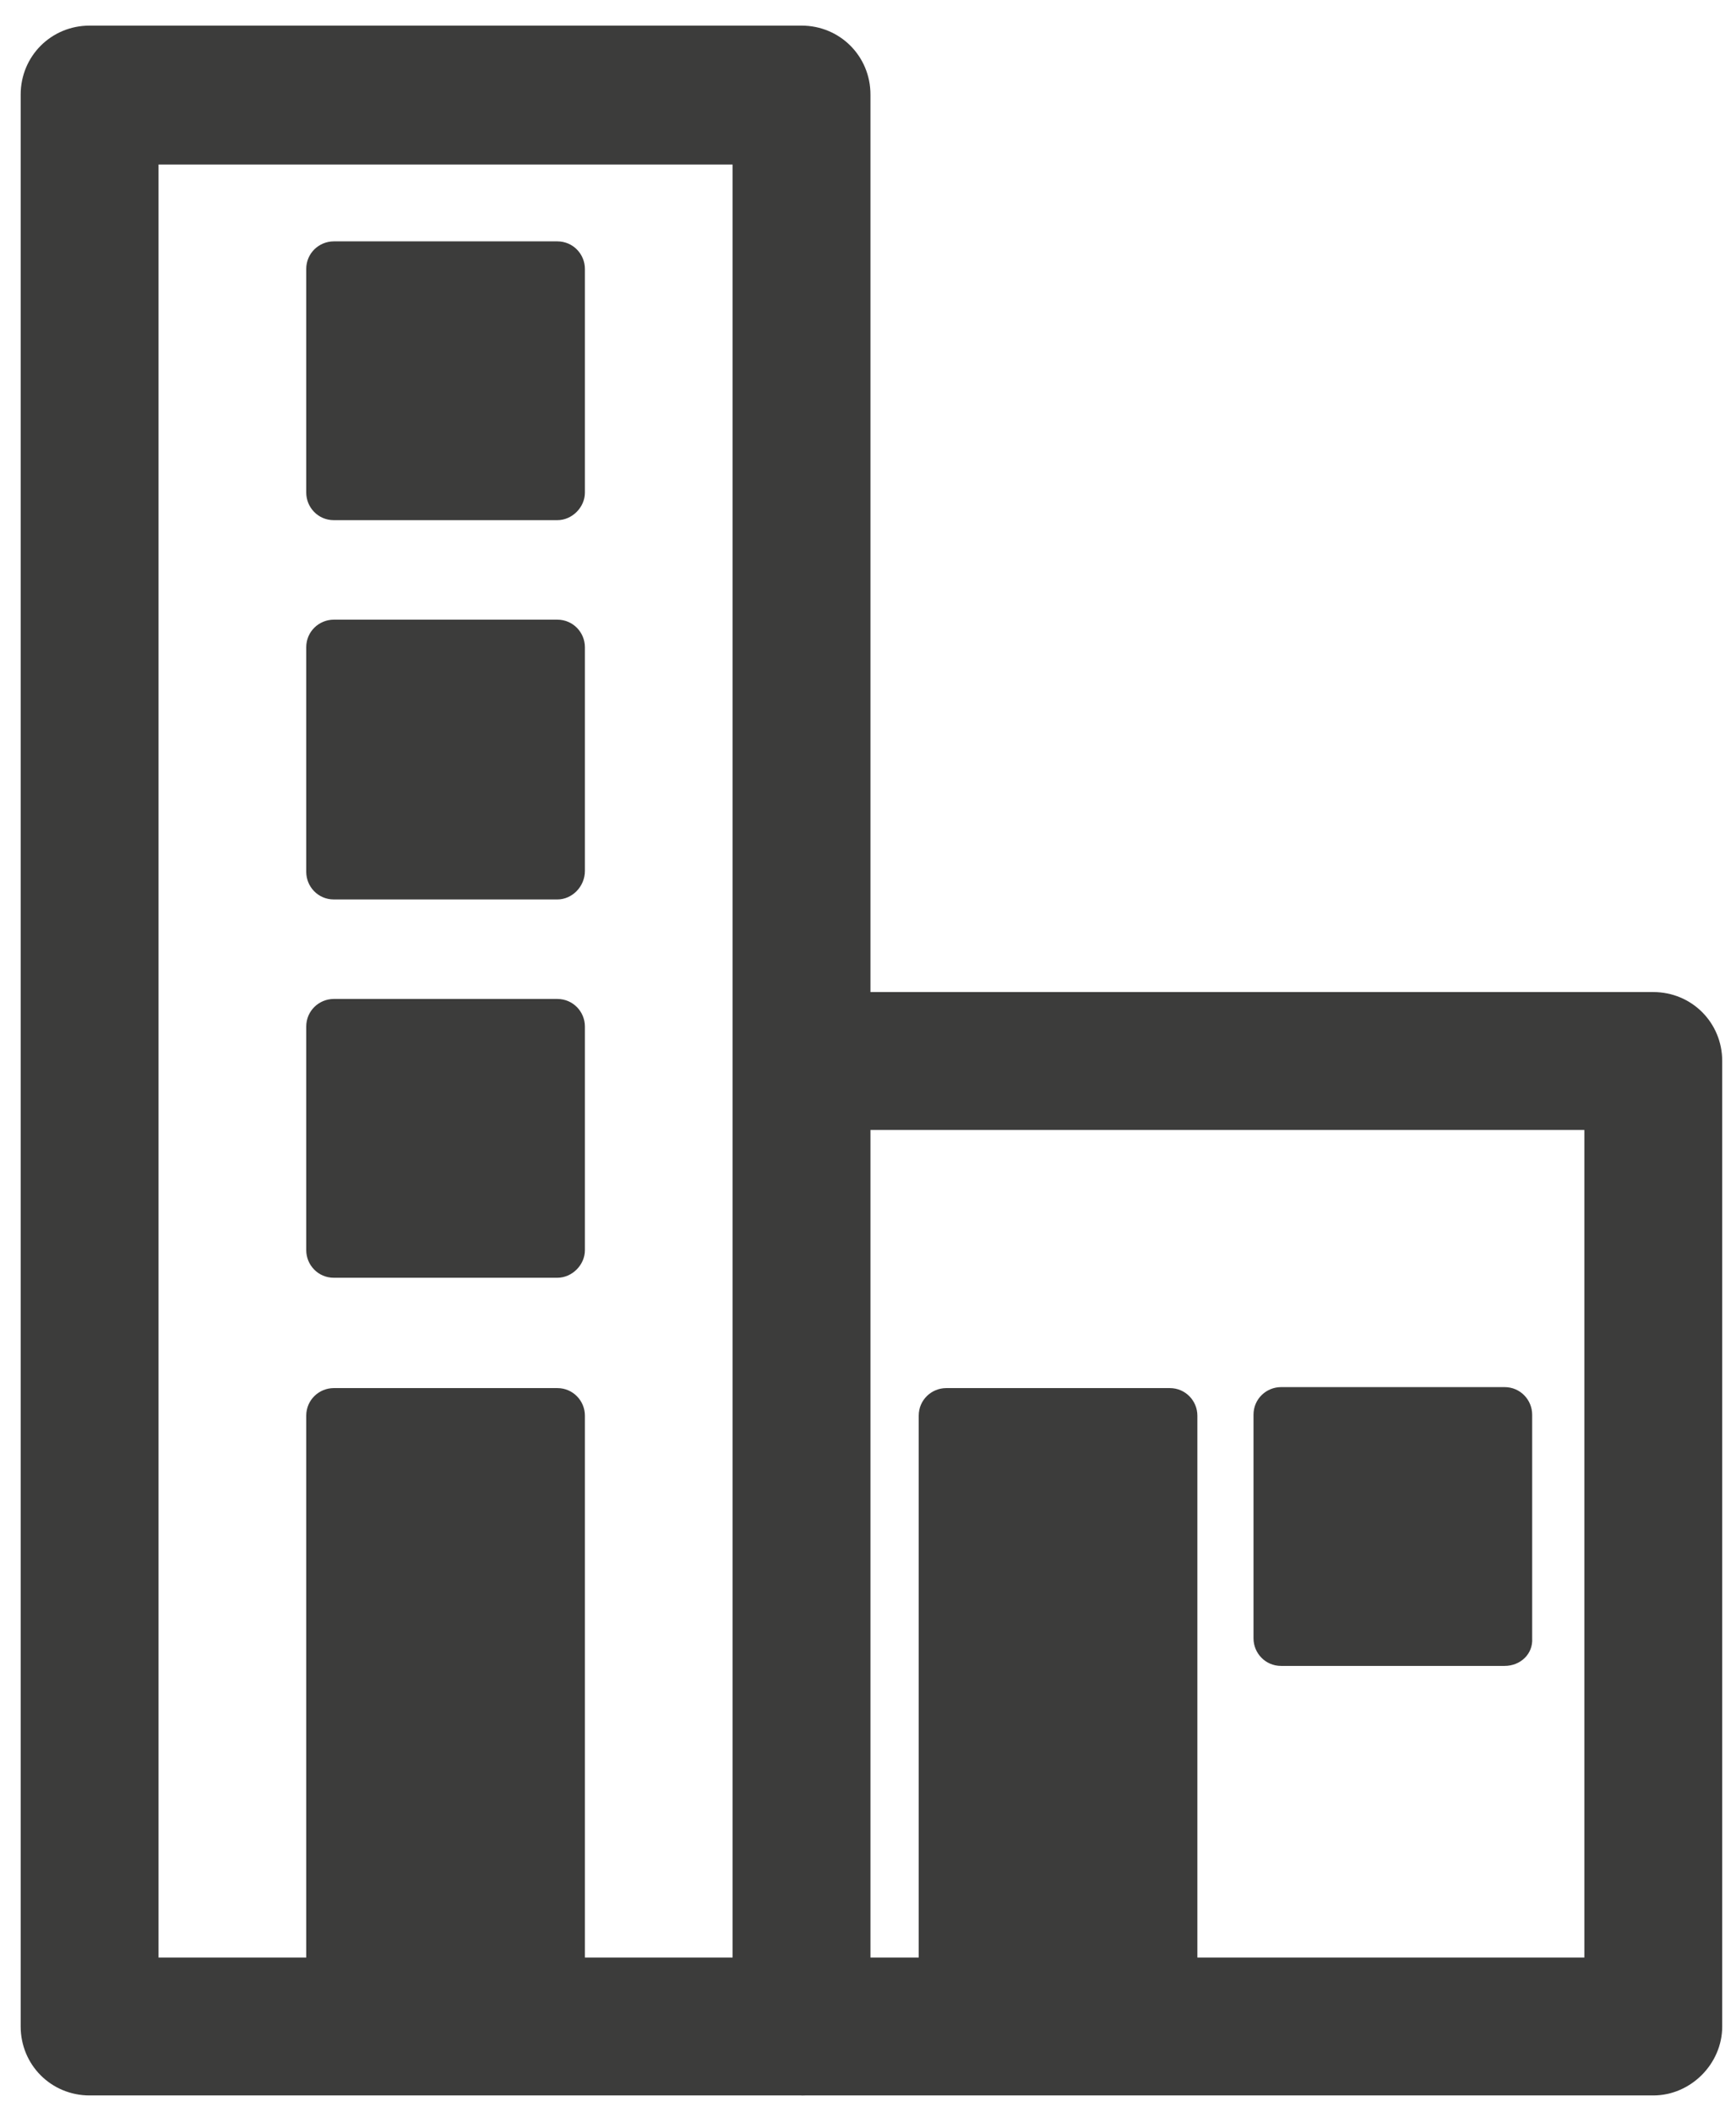
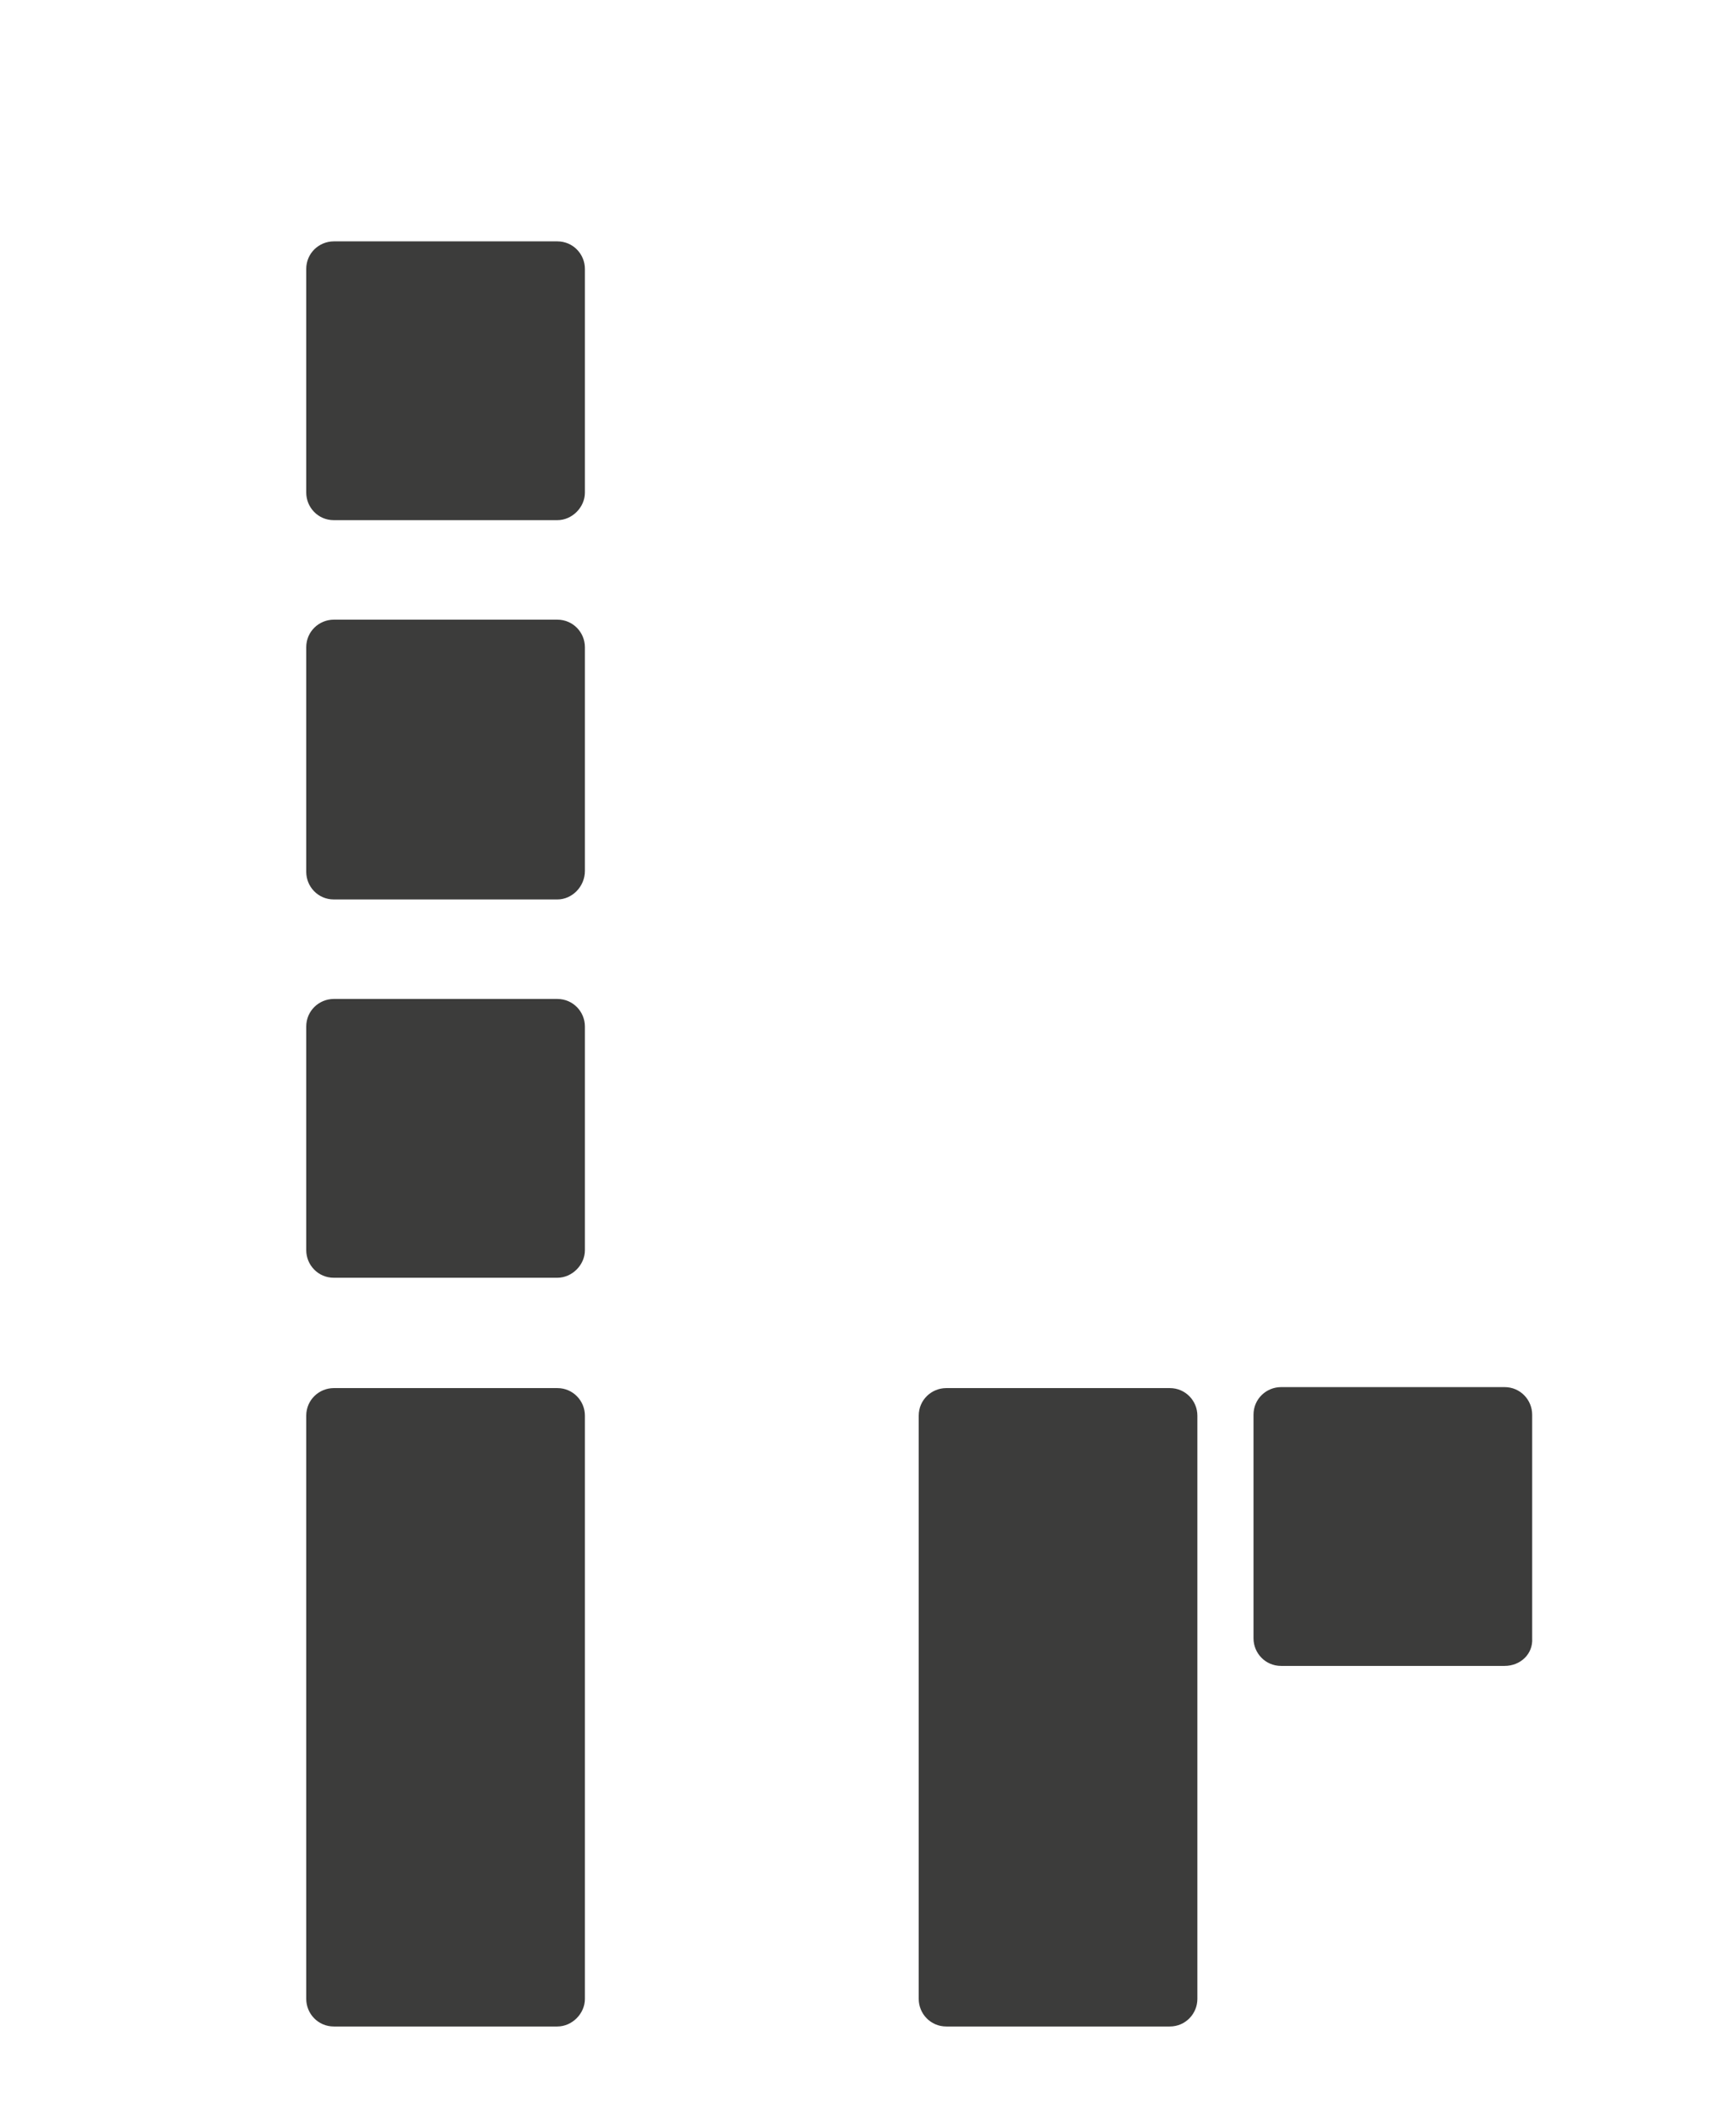
<svg xmlns="http://www.w3.org/2000/svg" version="1.1" id="Layer_1" x="0" y="0" viewBox="0 0 176.3 214.4" xml:space="preserve">
  <style type="text/css">.st0{fill:#3c3c3b}</style>
-   <path class="st0" d="M81.4 212.7H9.1c-3.9 0-7-3.1-7-7V9.6c0-3.9 3.1-7 7-7h72.3c3.9 0 7 3.1 7 7v196c0 3.9-3.1 7.1-7 7.1zm-65.3-14h58.3v-182H16.1v182z" />
-   <path class="st0" d="M167.9 212.7H81.4v-14h79.5v-84H81.4v-14h86.5c3.9 0 7 3.1 7 7v98c0 3.8-3.2 7-7 7z" />
  <path class="st0" d="M152.8 169.1h-22.7c-1.6 0-2.8-1.3-2.8-2.8v-22.7c0-1.6 1.3-2.8 2.8-2.8h22.7c1.6 0 2.8 1.3 2.8 2.8v22.7c.1 1.6-1.2 2.8-2.8 2.8zM56.6 52.8H33.9c-1.6 0-2.8-1.3-2.8-2.8V27.3c0-1.6 1.3-2.8 2.8-2.8h22.7c1.6 0 2.8 1.3 2.8 2.8V50c0 1.5-1.3 2.8-2.8 2.8zm0 38.5H33.9c-1.6 0-2.8-1.3-2.8-2.8V65.7c0-1.6 1.3-2.8 2.8-2.8h22.7c1.6 0 2.8 1.3 2.8 2.8v22.7c0 1.6-1.3 2.9-2.8 2.9zm0 38.4H33.9c-1.6 0-2.8-1.3-2.8-2.8v-22.7c0-1.6 1.3-2.8 2.8-2.8h22.7c1.6 0 2.8 1.3 2.8 2.8v22.7c0 1.5-1.3 2.8-2.8 2.8zm0 76H33.9c-1.6 0-2.8-1.3-2.8-2.8v-59.2c0-1.6 1.3-2.8 2.8-2.8h22.7c1.6 0 2.8 1.3 2.8 2.8v59.2c0 1.5-1.3 2.8-2.8 2.8zm62.2 0H96.1c-1.6 0-2.8-1.3-2.8-2.8v-59.2c0-1.6 1.3-2.8 2.8-2.8h22.7c1.6 0 2.8 1.3 2.8 2.8v59.2c0 1.5-1.2 2.8-2.8 2.8z" />
</svg>